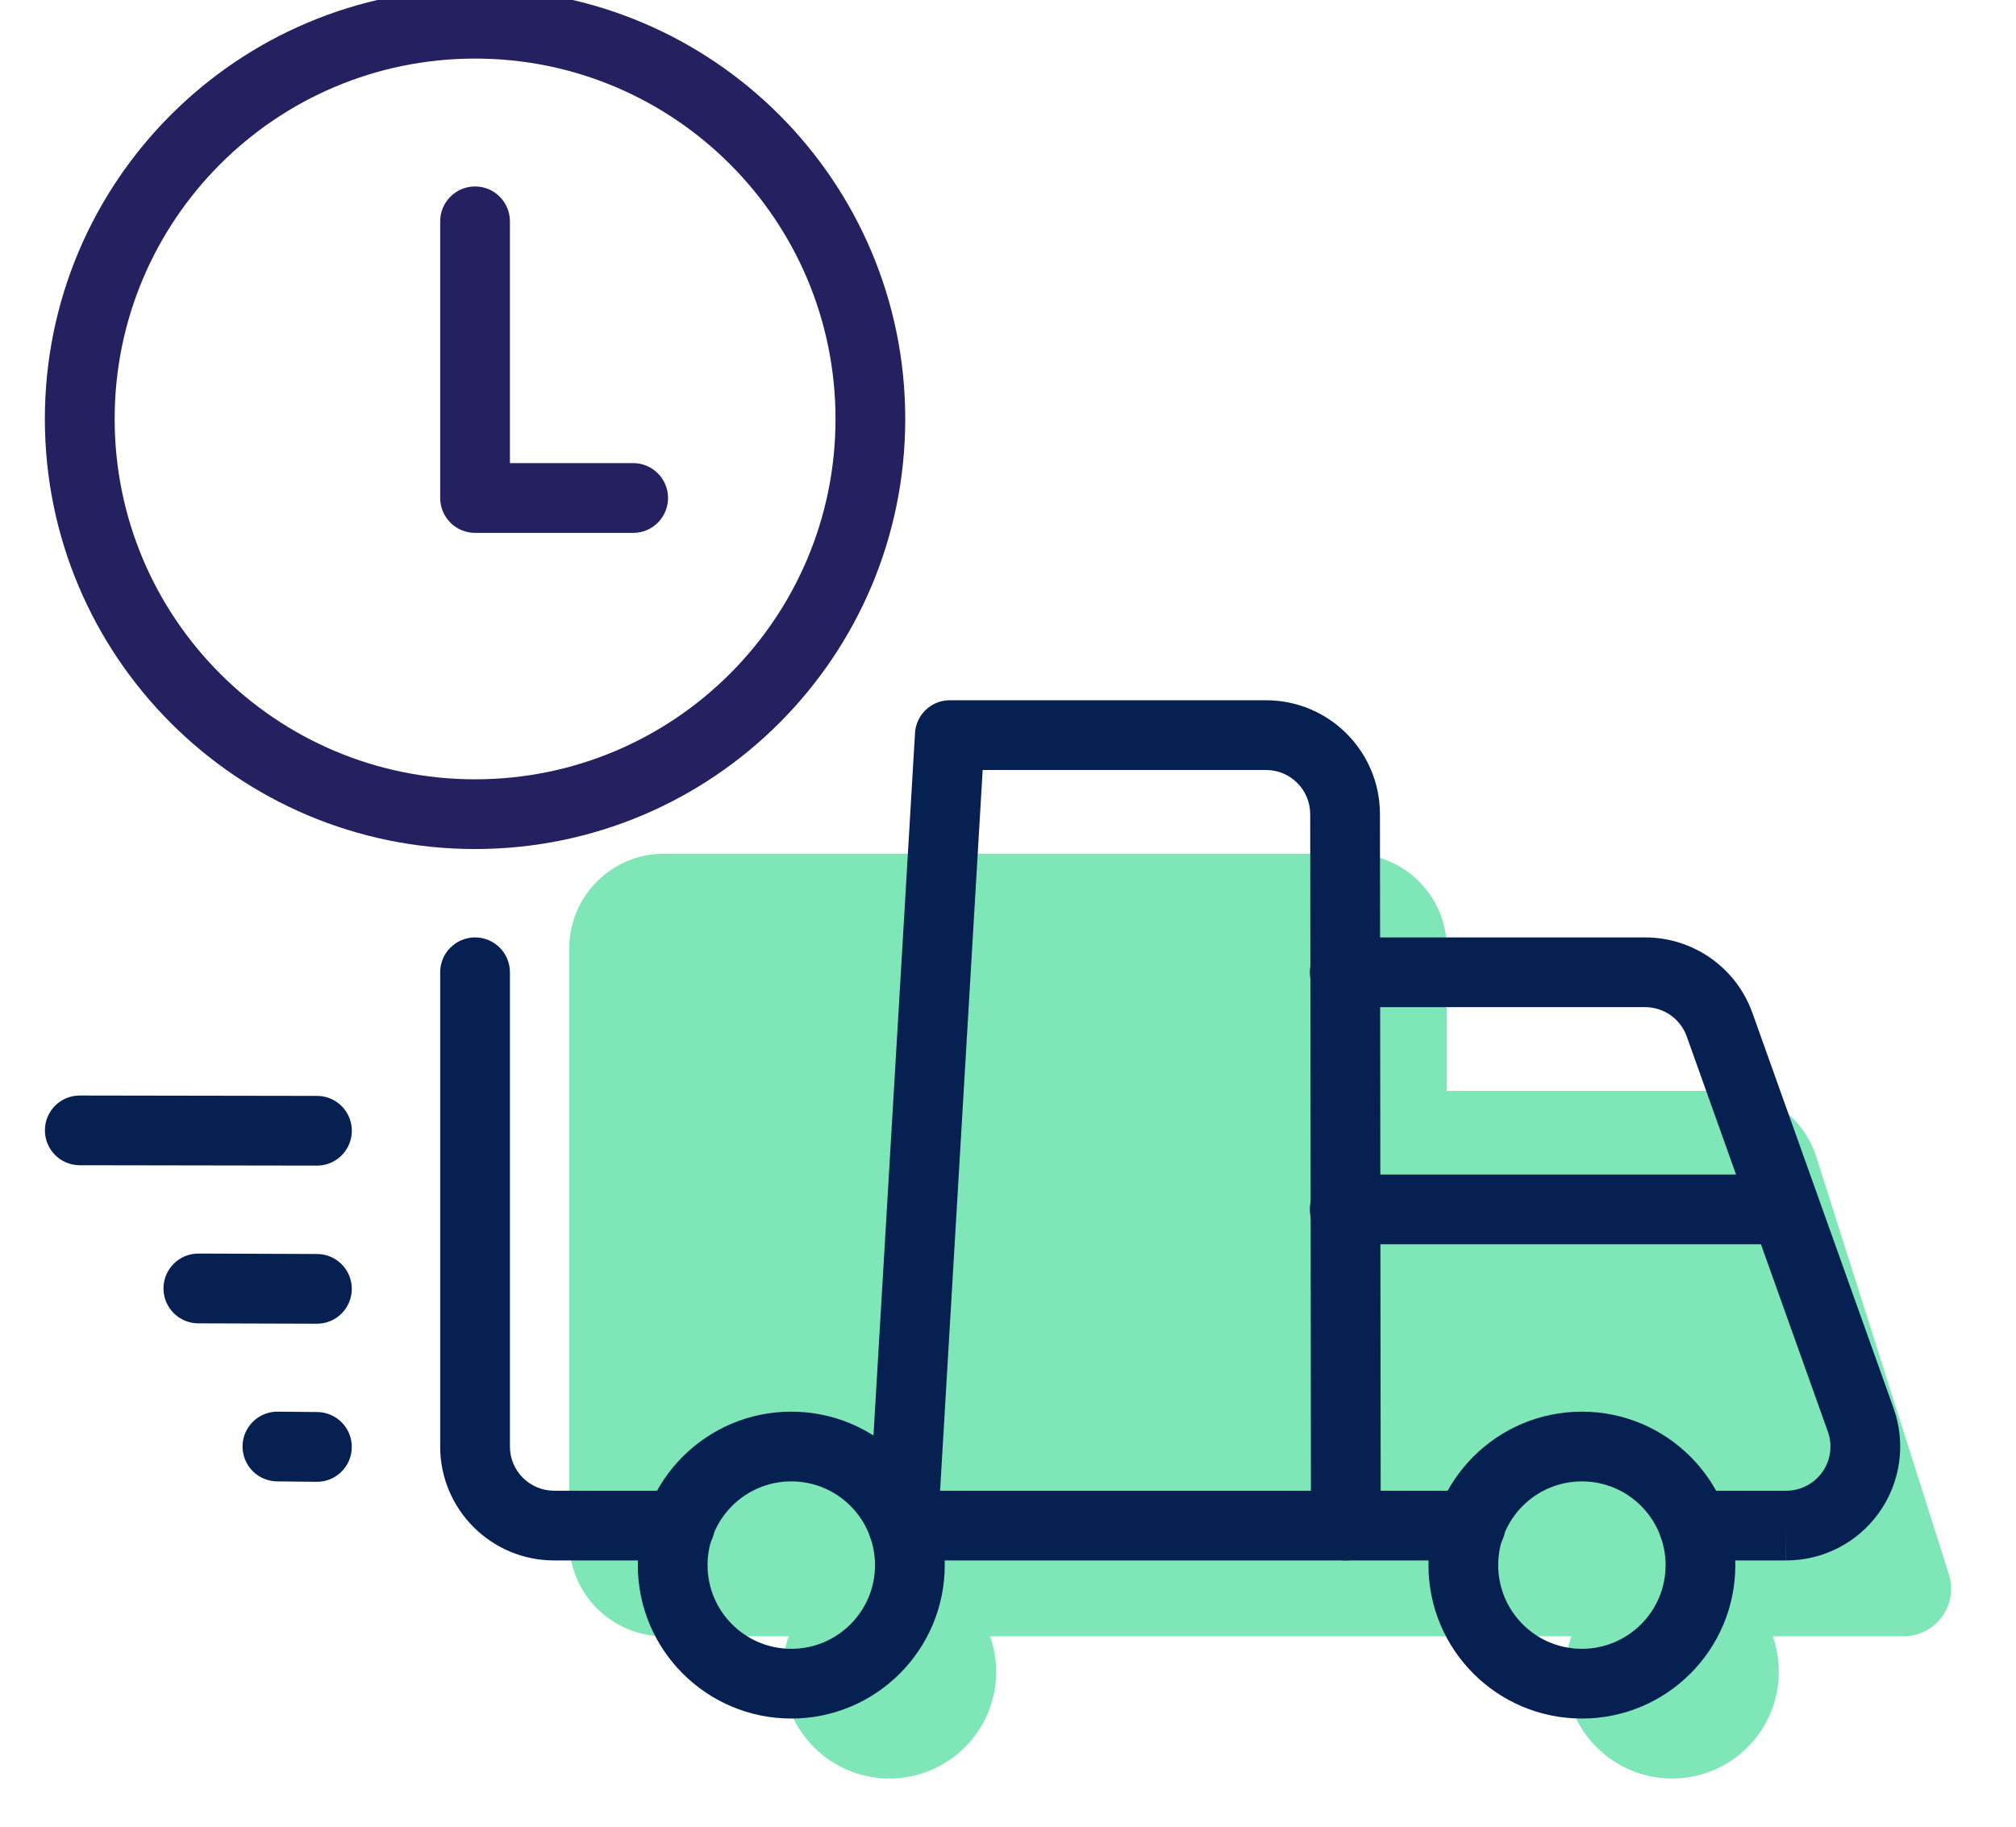
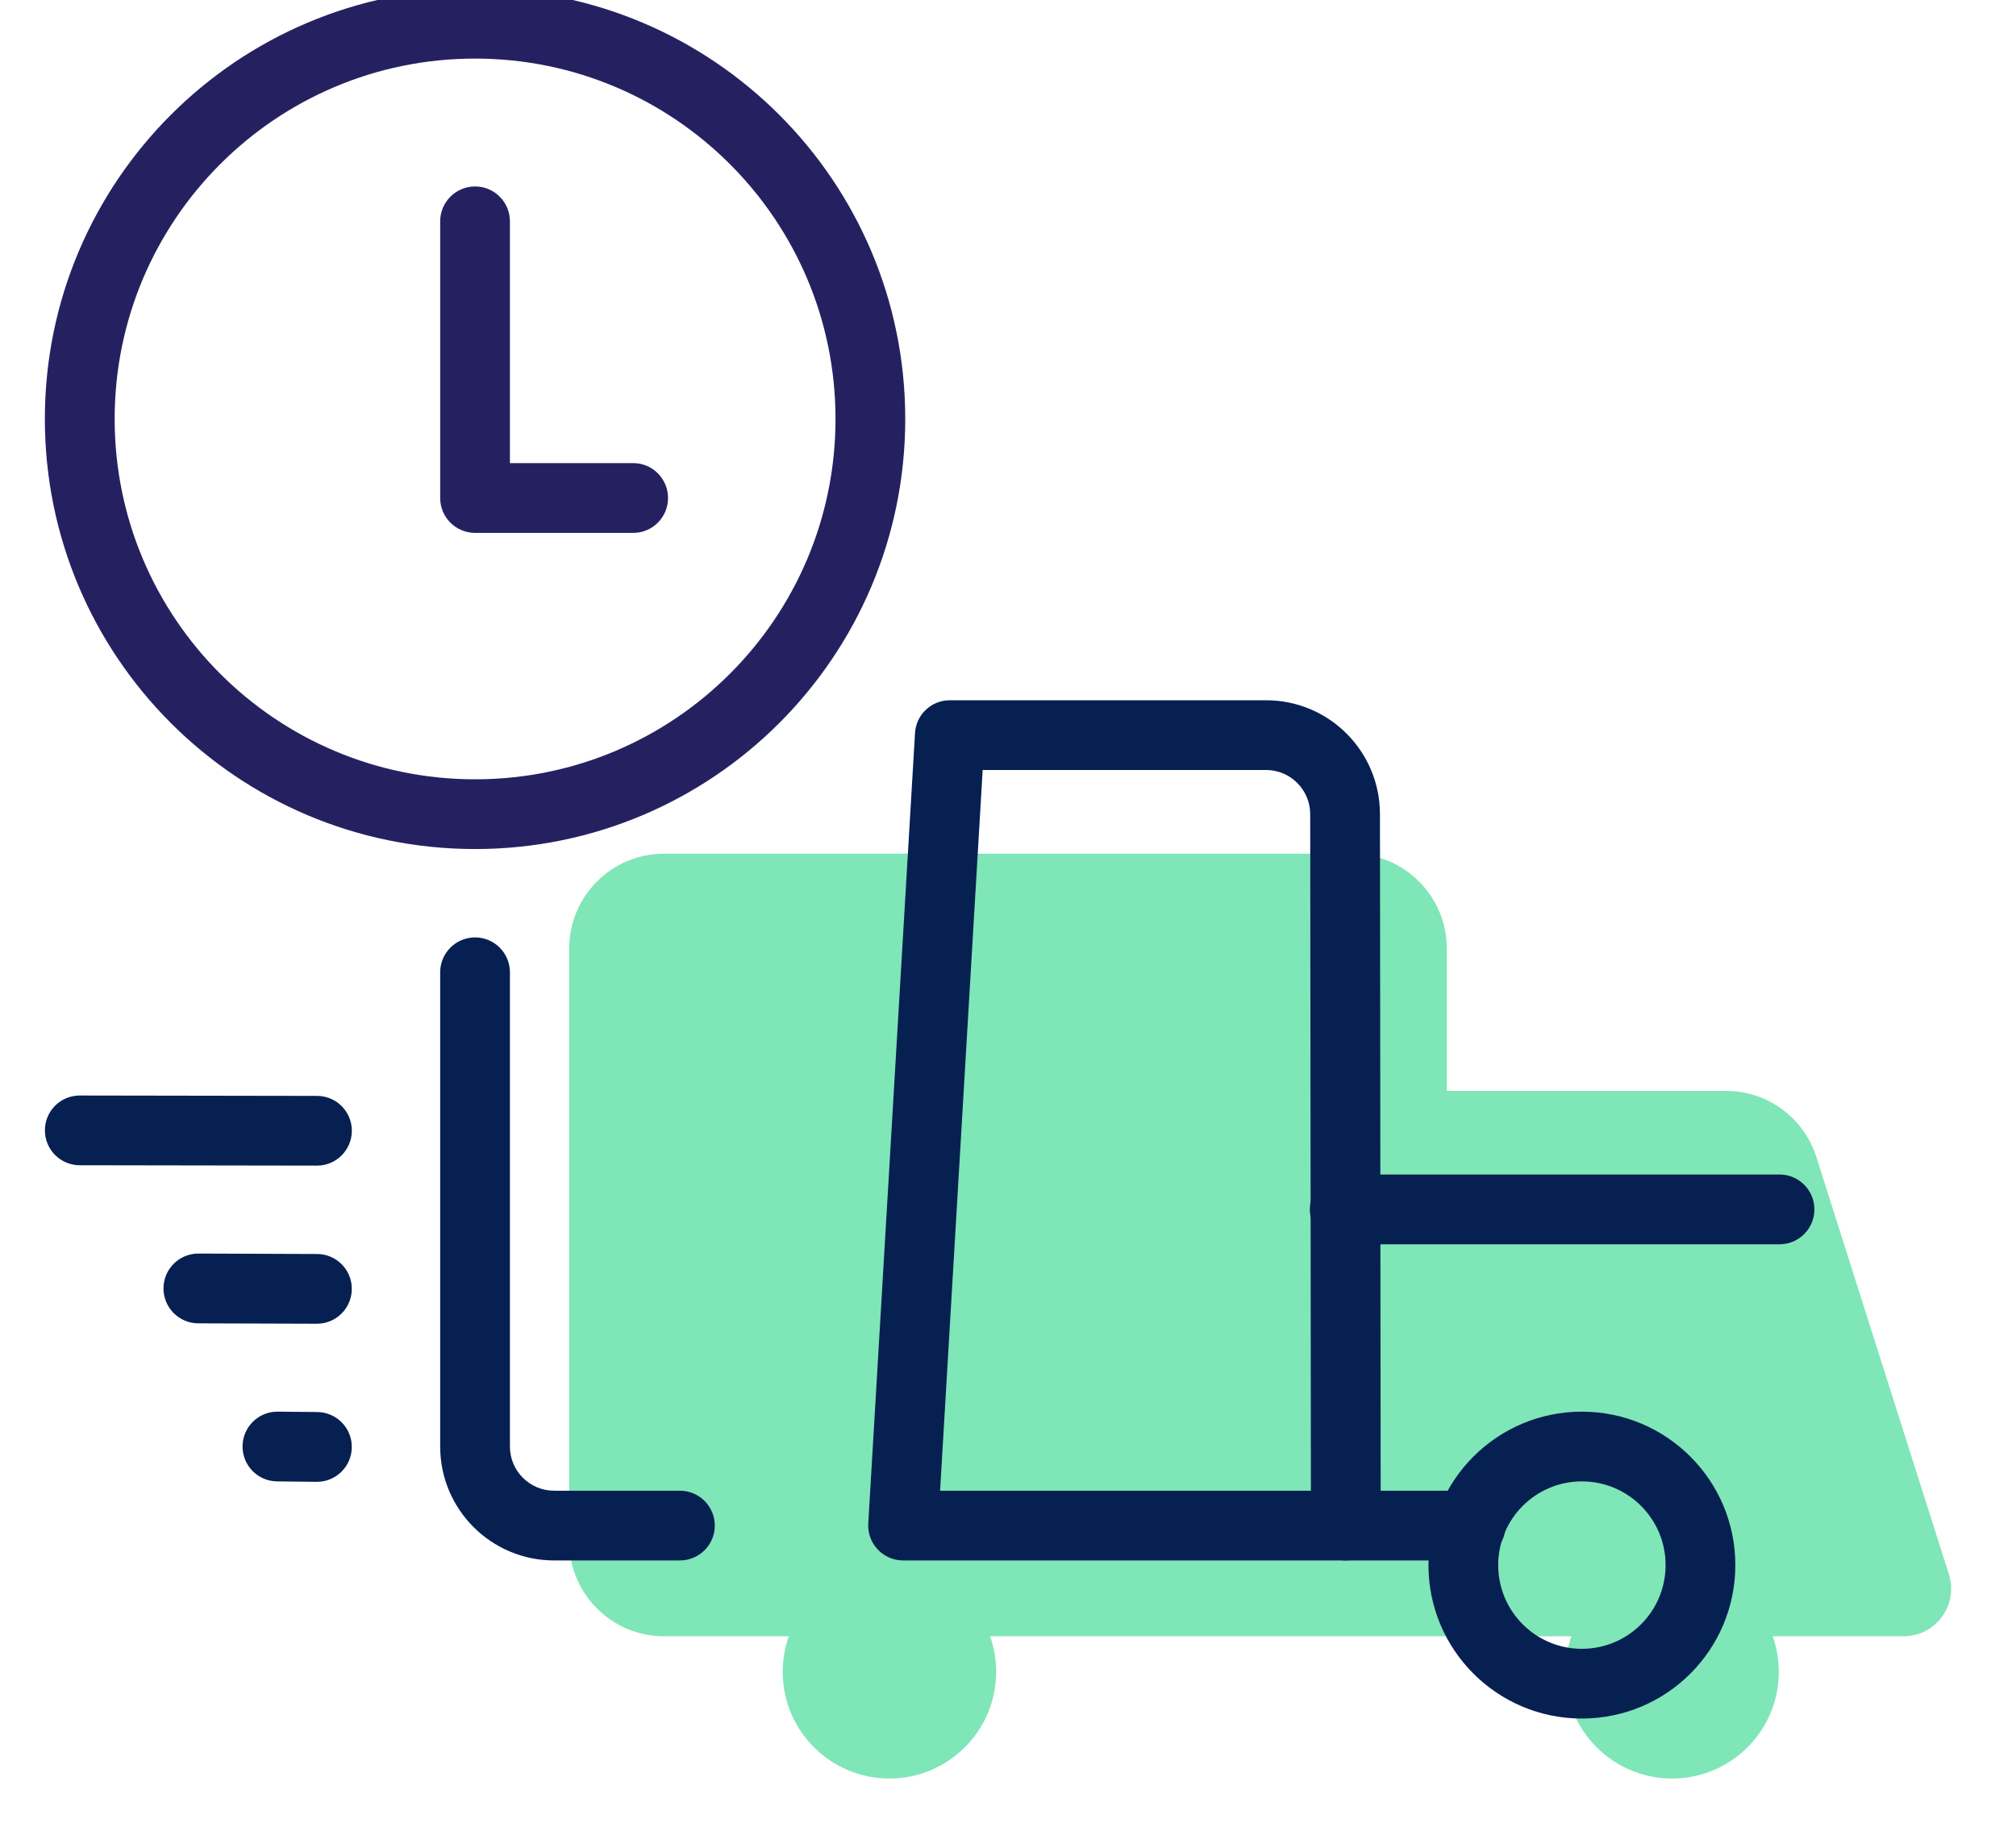
<svg xmlns="http://www.w3.org/2000/svg" width="32" height="29" viewBox="0 0 32 29" fill="none">
  <g clip-path="url(#clip0)">
    <path opacity="0.5" fill-rule="evenodd" clip-rule="evenodd" d="M15.715 25.977C15.778 26.153 15.812 26.343 15.812 26.541C15.812 27.477 15.053 28.235 14.118 28.235C13.182 28.235 12.424 27.477 12.424 26.541C12.424 26.343 12.457 26.153 12.52 25.977H10.541C9.709 25.977 9.035 25.302 9.035 24.471V15.059C9.035 14.227 9.709 13.553 10.541 13.553H21.459C22.291 13.553 22.965 14.227 22.965 15.059V25.977H15.715ZM28.139 25.977C28.201 26.153 28.235 26.343 28.235 26.541C28.235 27.477 27.477 28.235 26.541 28.235C25.605 28.235 24.847 27.477 24.847 26.541C24.847 26.343 24.881 26.153 24.943 25.977H22.965V17.318H27.396C28.052 17.318 28.632 17.742 28.831 18.368L30.936 24.996C31.061 25.392 30.842 25.815 30.446 25.941C30.372 25.965 30.295 25.977 30.218 25.977H28.139Z" fill="#00CF71" />
    <path fill-rule="evenodd" clip-rule="evenodd" d="M7.541 0.93C4.381 0.93 1.82 3.492 1.82 6.651C1.82 9.811 4.381 12.372 7.541 12.372C10.7 12.372 13.262 9.811 13.262 6.651C13.262 3.492 10.7 0.93 7.541 0.93ZM0.712 6.651C0.712 2.88 3.77 -0.177 7.541 -0.177C11.312 -0.177 14.369 2.88 14.369 6.651C14.369 10.422 11.312 13.479 7.541 13.479C3.77 13.479 0.712 10.422 0.712 6.651Z" fill="#252161" />
    <path fill-rule="evenodd" clip-rule="evenodd" d="M7.541 2.96C7.846 2.96 8.094 3.208 8.094 3.514V7.352H10.051C10.356 7.352 10.604 7.6 10.604 7.906C10.604 8.212 10.356 8.46 10.051 8.46H7.541C7.235 8.46 6.987 8.212 6.987 7.906V3.514C6.987 3.208 7.235 2.96 7.541 2.96Z" fill="#252161" />
-     <path fill-rule="evenodd" clip-rule="evenodd" d="M20.791 15.435C20.791 15.13 21.039 14.882 21.345 14.882H26.113C26.878 14.882 27.56 15.362 27.817 16.083L30.057 22.357C30.255 22.912 30.17 23.529 29.829 24.01C29.489 24.491 28.936 24.775 28.347 24.773C28.347 24.773 28.346 24.773 28.346 24.773L28.348 24.22V24.773H28.347H26.884C26.578 24.773 26.33 24.525 26.33 24.22C26.33 23.914 26.578 23.666 26.884 23.666H28.351C28.579 23.667 28.794 23.556 28.926 23.37C29.058 23.184 29.091 22.945 29.014 22.729L26.774 16.455C26.674 16.175 26.41 15.989 26.113 15.989H21.345C21.039 15.989 20.791 15.741 20.791 15.435Z" fill="#072052" />
    <path fill-rule="evenodd" clip-rule="evenodd" d="M14.524 11.638C14.541 11.345 14.783 11.117 15.076 11.117H20.096C21.095 11.117 21.904 11.927 21.904 12.925H21.351L21.904 12.925L21.904 12.925L21.916 24.219C21.916 24.366 21.858 24.507 21.754 24.611C21.65 24.715 21.509 24.773 21.362 24.773H14.335C14.182 24.773 14.037 24.71 13.932 24.599C13.827 24.488 13.773 24.339 13.782 24.187L14.524 11.638ZM15.598 12.224L14.922 23.666H20.808L20.797 12.926C20.797 12.539 20.483 12.224 20.096 12.224H15.598ZM7.541 14.882C7.846 14.882 8.094 15.13 8.094 15.435V22.965C8.094 23.352 8.408 23.666 8.796 23.666H10.792C11.098 23.666 11.346 23.914 11.346 24.22C11.346 24.525 11.098 24.773 10.792 24.773H8.796C7.797 24.773 6.987 23.963 6.987 22.965V15.435C6.987 15.13 7.235 14.882 7.541 14.882Z" fill="#072052" />
    <path fill-rule="evenodd" clip-rule="evenodd" d="M25.109 23.518C24.376 23.518 23.781 24.113 23.781 24.847C23.781 25.581 24.376 26.176 25.109 26.176C25.843 26.176 26.438 25.581 26.438 24.847C26.438 24.113 25.843 23.518 25.109 23.518ZM22.674 24.847C22.674 23.502 23.764 22.411 25.109 22.411C26.455 22.411 27.545 23.502 27.545 24.847C27.545 26.192 26.455 27.283 25.109 27.283C23.764 27.283 22.674 26.192 22.674 24.847Z" fill="#072052" />
-     <path fill-rule="evenodd" clip-rule="evenodd" d="M12.56 23.518C11.826 23.518 11.231 24.113 11.231 24.847C11.231 25.581 11.826 26.176 12.56 26.176C13.294 26.176 13.889 25.581 13.889 24.847C13.889 24.113 13.294 23.518 12.56 23.518ZM10.124 24.847C10.124 23.502 11.215 22.411 12.56 22.411C13.905 22.411 14.996 23.502 14.996 24.847C14.996 26.192 13.905 27.283 12.56 27.283C11.215 27.283 10.124 26.192 10.124 24.847Z" fill="#072052" />
    <path fill-rule="evenodd" clip-rule="evenodd" d="M1.266 17.945L5.031 17.951L1.266 17.945ZM3.148 20.455L5.031 20.461L3.148 20.455ZM4.403 22.965L5.031 22.971L4.403 22.965ZM28.247 19.2H21.345H28.247ZM21.358 24.22H23.344H21.358Z" fill="#072052" />
    <path fill-rule="evenodd" clip-rule="evenodd" d="M0.713 17.944C0.713 17.638 0.961 17.391 1.267 17.392L5.032 17.398C5.338 17.398 5.585 17.646 5.585 17.952C5.584 18.258 5.336 18.506 5.03 18.505L1.265 18.499C0.959 18.498 0.712 18.25 0.713 17.944ZM20.791 19.2C20.791 18.894 21.039 18.646 21.345 18.646H28.247C28.552 18.646 28.8 18.894 28.8 19.2C28.8 19.506 28.552 19.754 28.247 19.754H21.345C21.039 19.754 20.791 19.506 20.791 19.2ZM2.595 20.453C2.596 20.147 2.845 19.9 3.15 19.901L5.033 19.908C5.338 19.909 5.586 20.157 5.584 20.463C5.583 20.769 5.335 21.016 5.029 21.015L3.147 21.009C2.841 21.008 2.594 20.759 2.595 20.453ZM3.85 22.959C3.853 22.653 4.103 22.408 4.409 22.411L5.036 22.417C5.342 22.42 5.588 22.671 5.584 22.977C5.581 23.282 5.331 23.528 5.025 23.525L4.398 23.518C4.092 23.515 3.847 23.265 3.85 22.959ZM20.805 24.22C20.805 23.914 21.053 23.666 21.358 23.666H23.344C23.649 23.666 23.897 23.914 23.897 24.22C23.897 24.525 23.649 24.773 23.344 24.773H21.358C21.053 24.773 20.805 24.525 20.805 24.22Z" fill="#072052" />
  </g>
  <defs>
    <clipPath id="clip0">
      <rect width="32" height="28.235" fill="white" />
    </clipPath>
  </defs>
</svg>